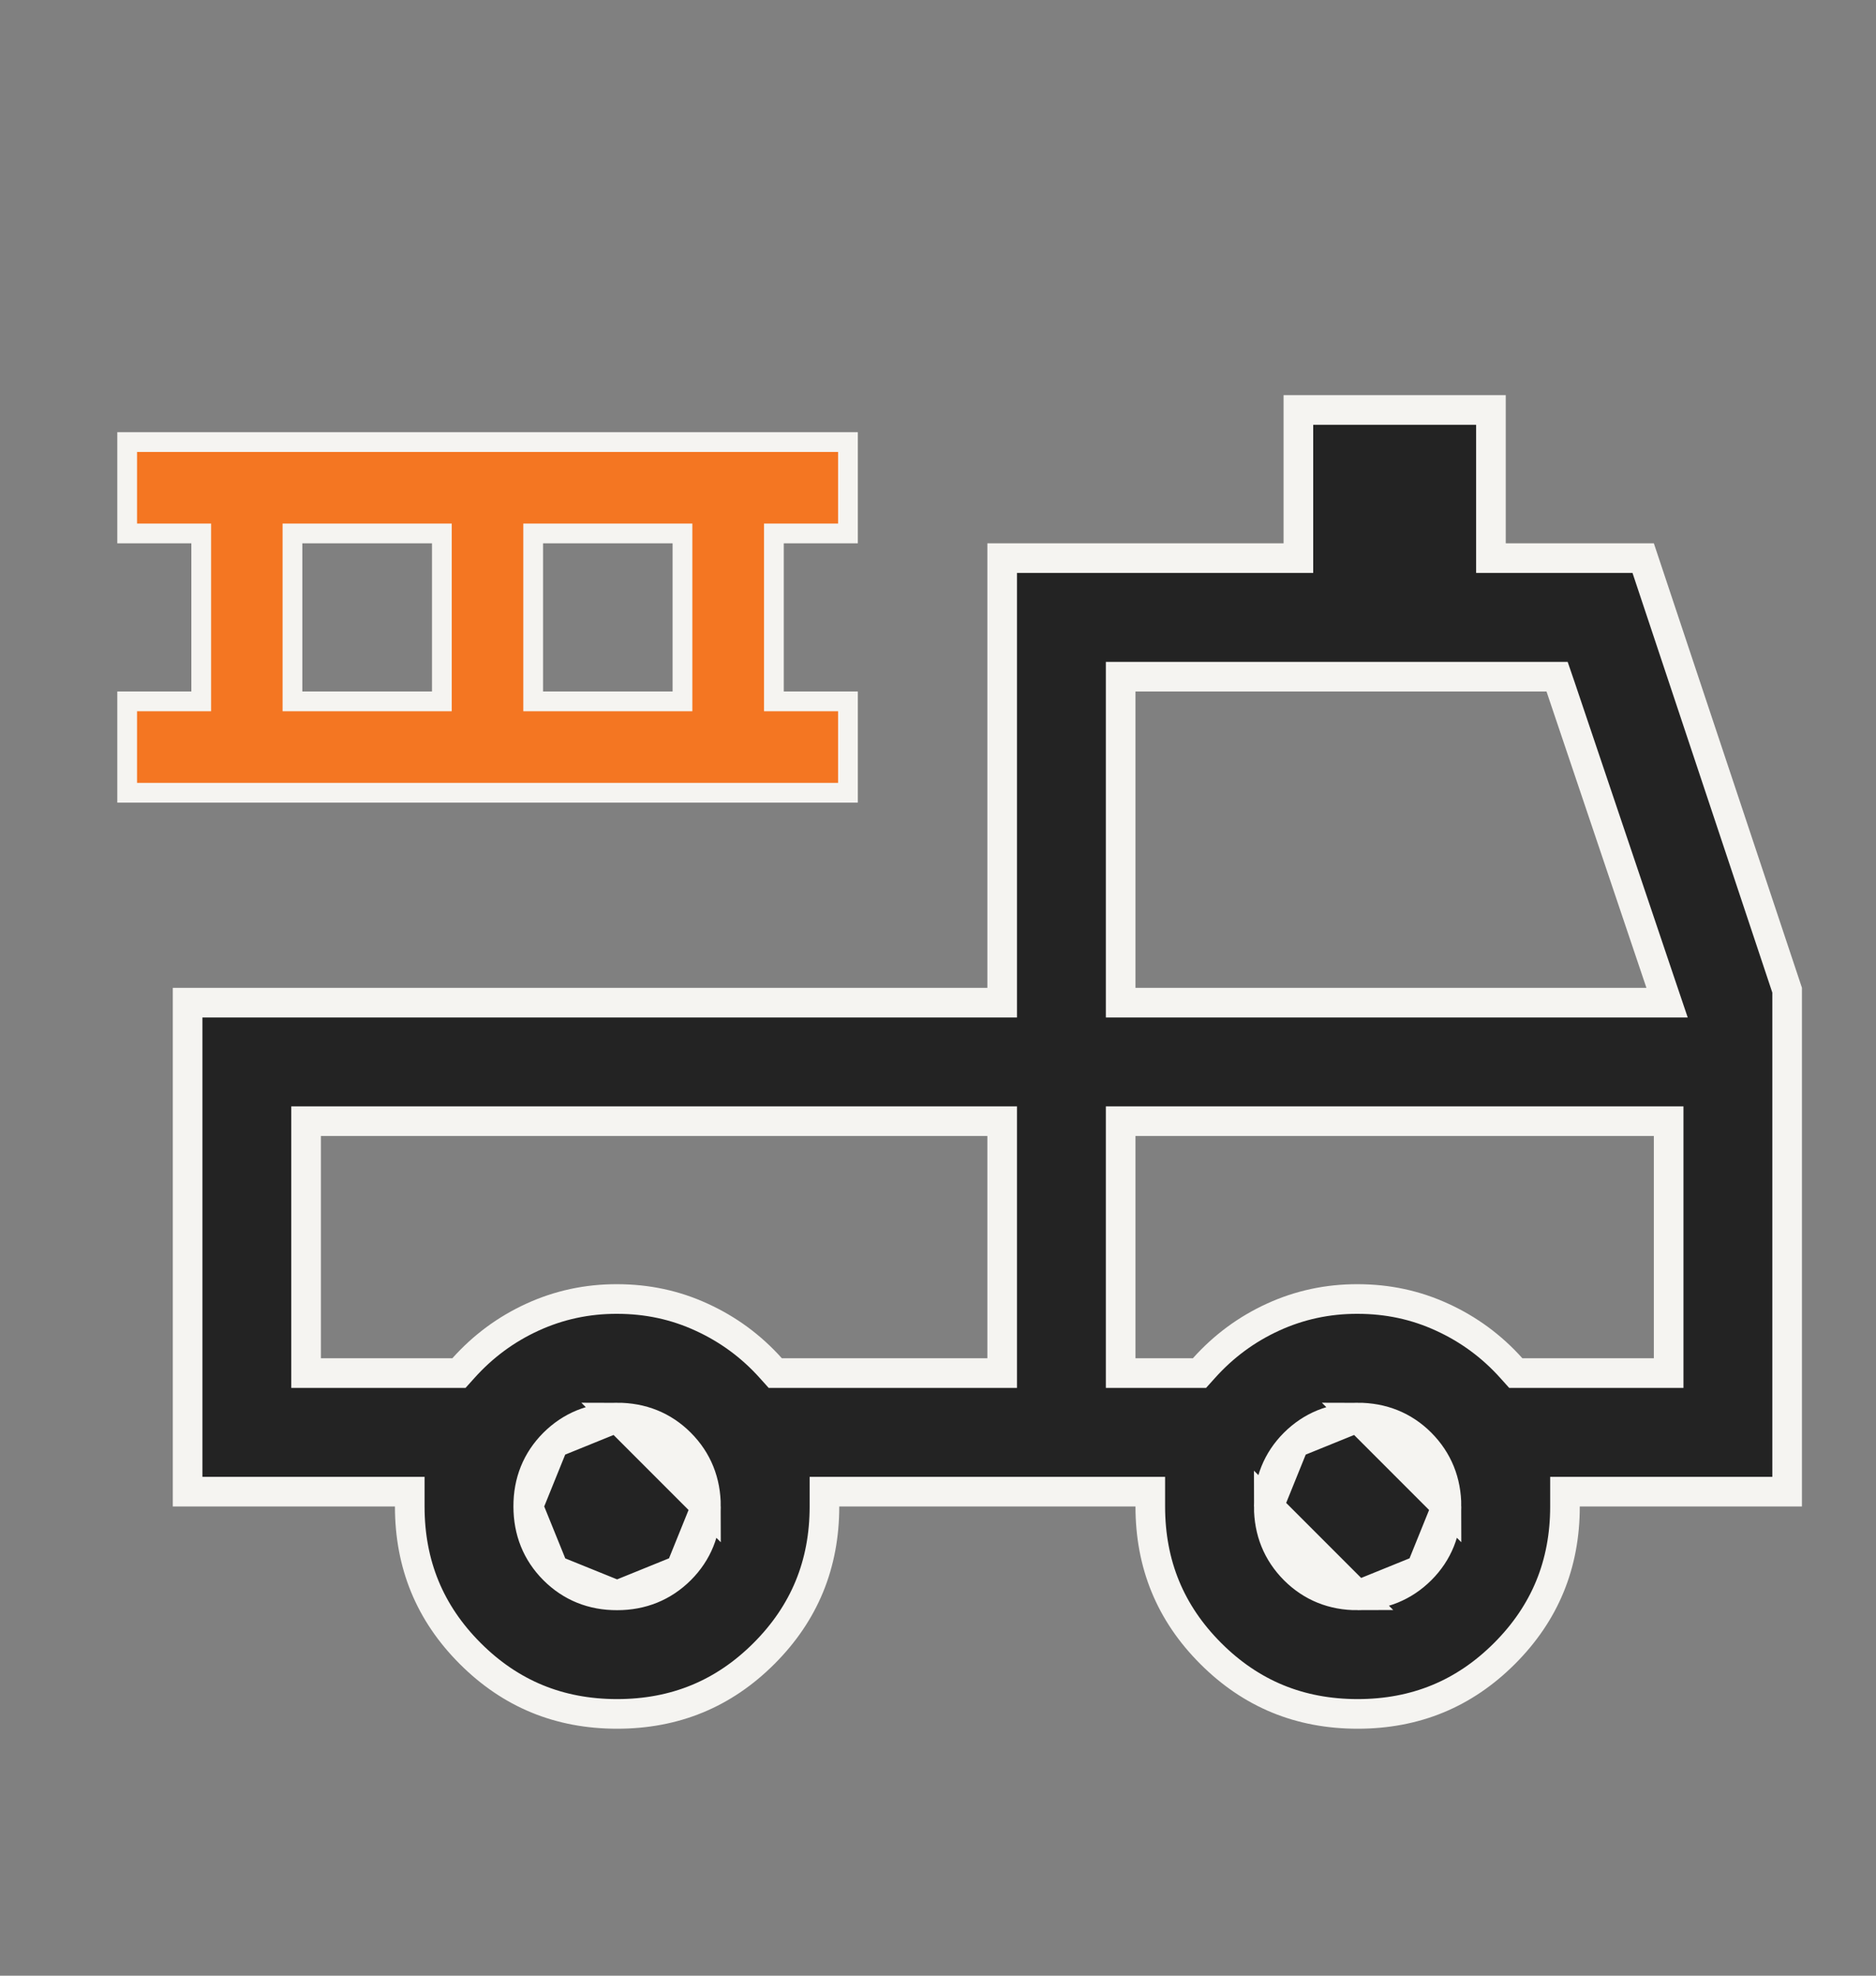
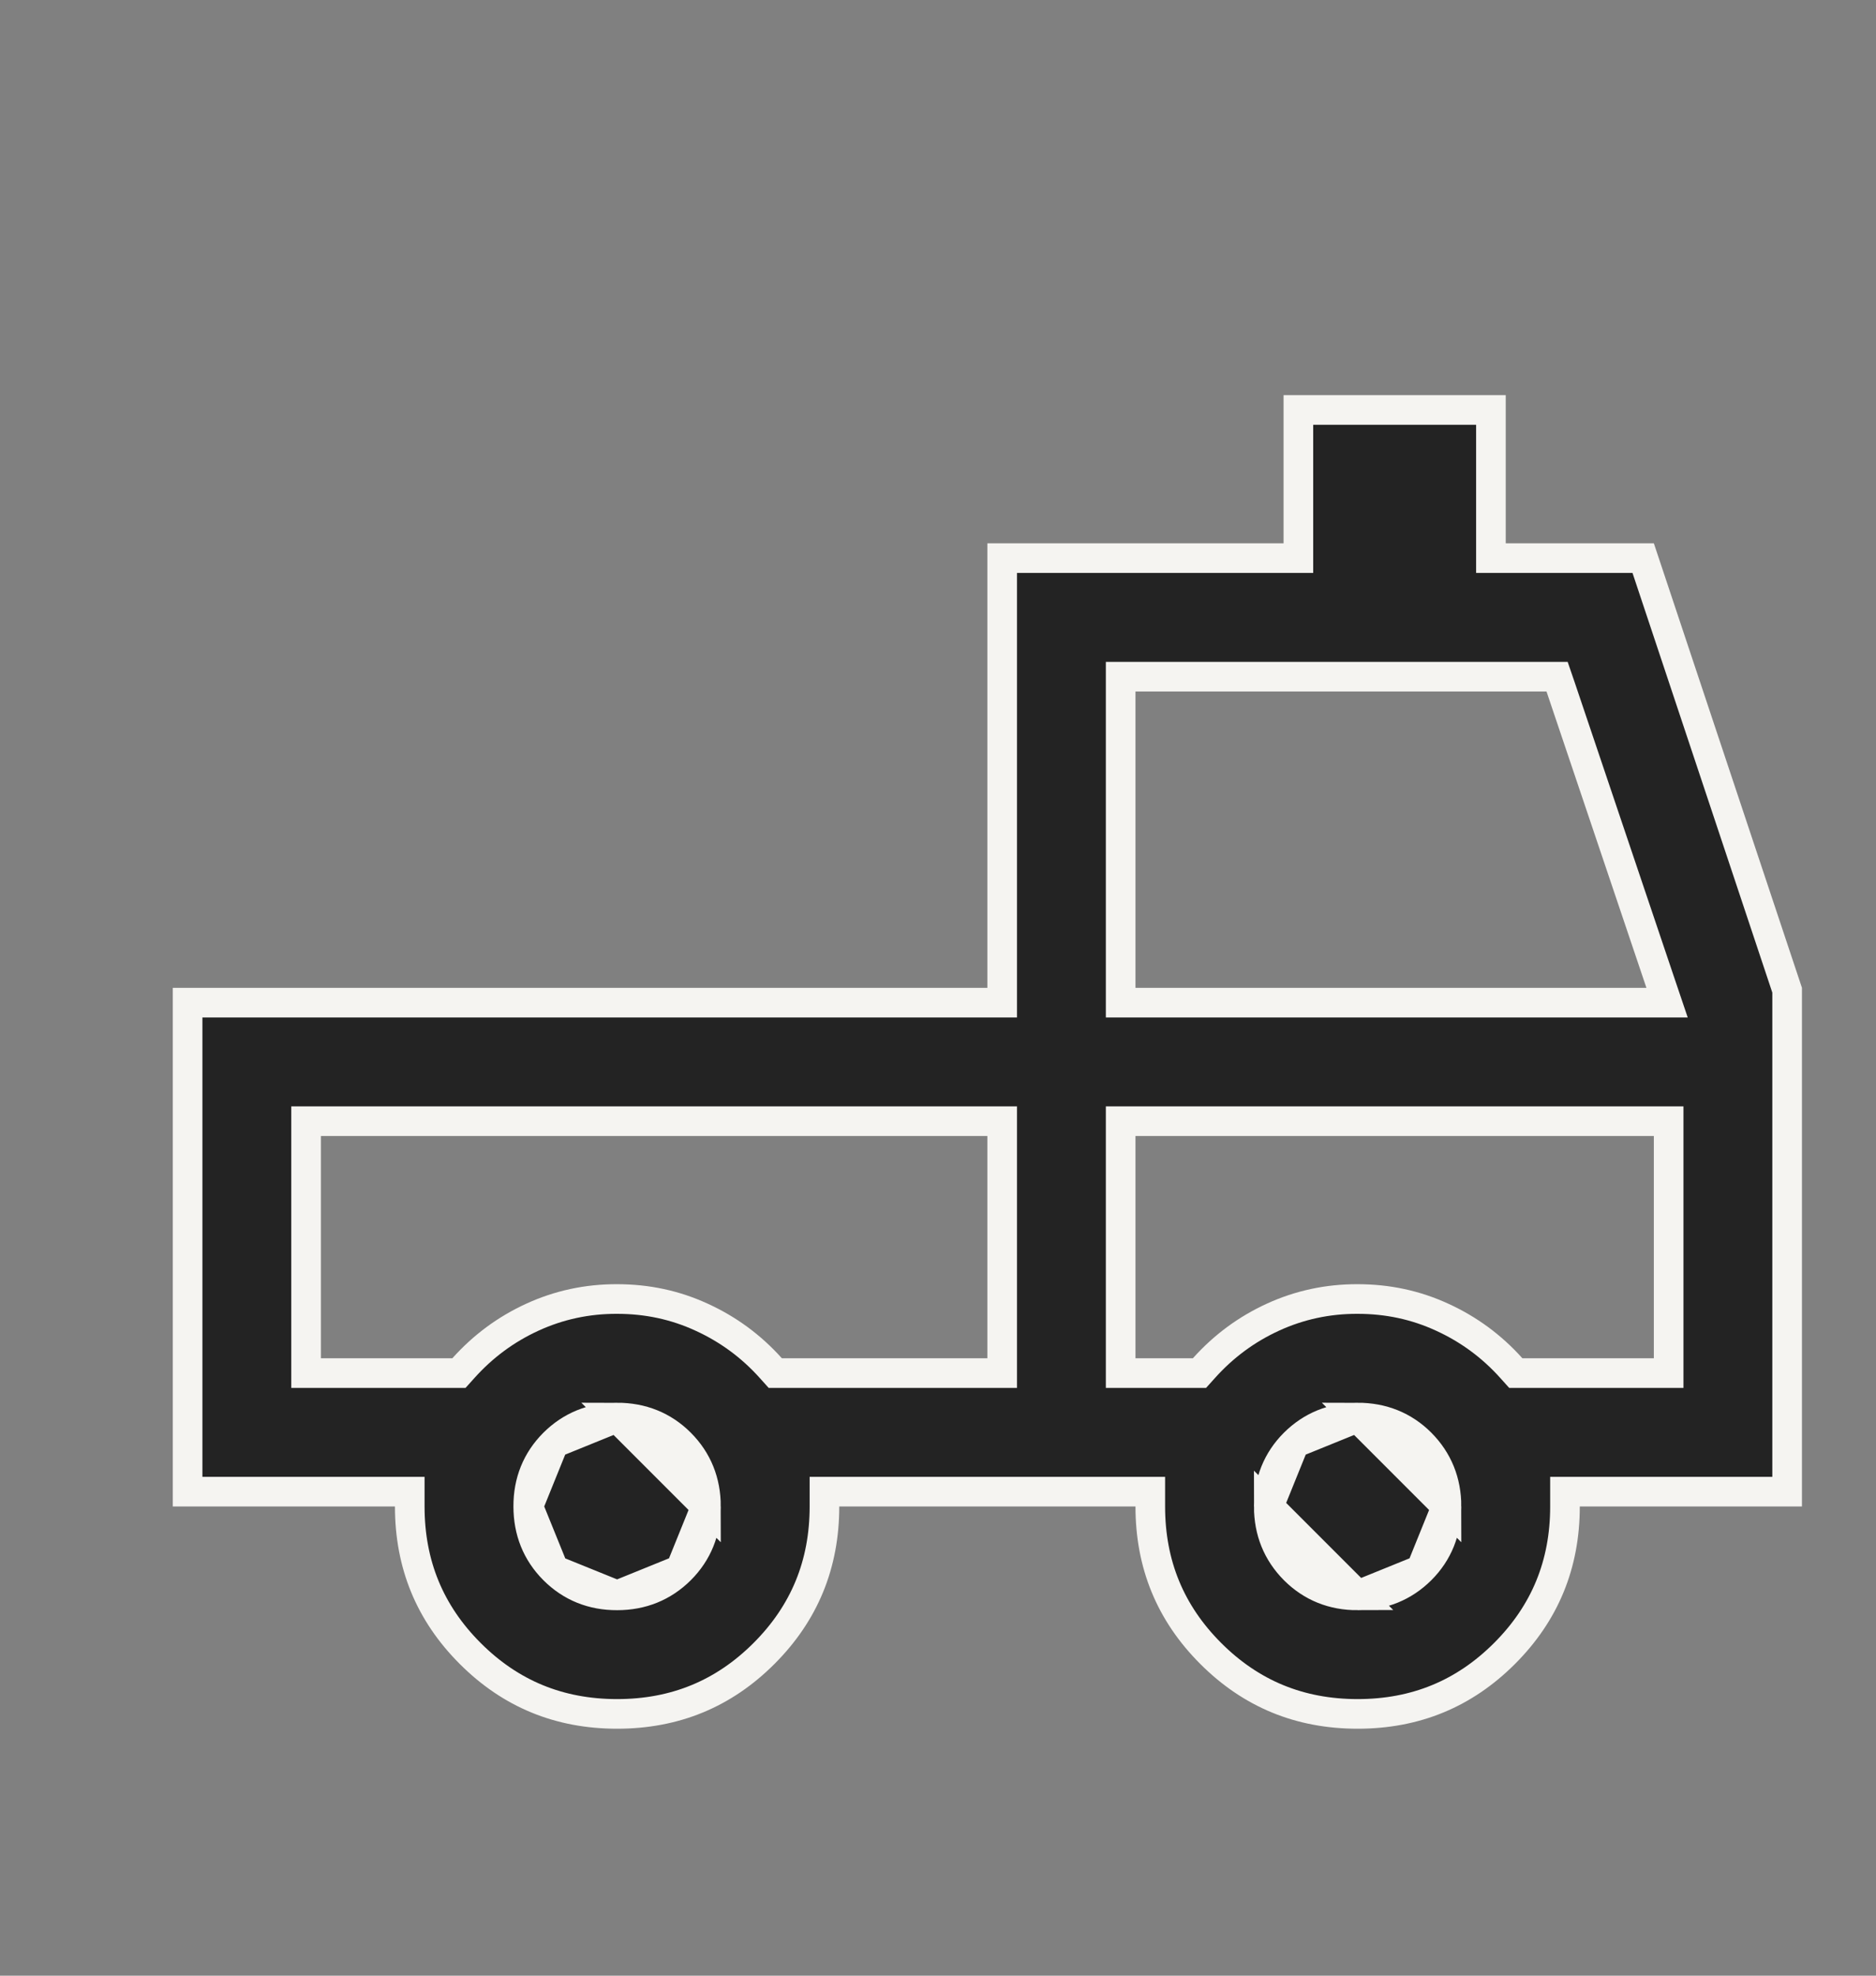
<svg xmlns="http://www.w3.org/2000/svg" fill="none" viewBox="0 0 19 20" height="20" width="19">
  <rect x="0" y="0" width="19" height="20" fill="#808080" stroke="none" />
-   <path stroke-width="0.2" stroke="#F5F4F1" fill="#F47622" d="M7.938 7.1H8.588V8.025H1.288V7.1H1.938H2.038V7V5.5V5.4H1.938H1.288V4.475H8.588V5.4H7.938H7.838V5.5V7V7.1H7.938ZM2.962 7V7.1H3.062H4.375H4.475V7V5.5V5.4H4.375H3.062H2.962V5.5V7ZM5.4 7V7.1H5.5H6.812H6.912V7V5.5V5.4H6.812H5.5H5.4V5.5V7Z" />
  <path stroke-width="0.3" stroke="#F5F4F1" fill="#232323" d="M6.891 15.89C6.717 16.063 6.501 16.15 6.25 16.15L6.891 15.89ZM6.891 15.89C7.064 15.717 7.151 15.5 7.15 15.25M6.891 15.89L7.15 15.25M7.15 15.25C7.15 15 7.064 14.783 6.89 14.609C6.717 14.436 6.5 14.35 6.25 14.35L7.15 15.25ZM5.609 14.61C5.783 14.437 5.999 14.35 6.25 14.35L5.609 14.61ZM5.609 14.61C5.436 14.783 5.349 15 5.35 15.25M5.609 14.61L5.35 15.25M5.35 15.25C5.35 15.5 5.436 15.717 5.61 15.891M5.35 15.25L5.61 15.891M5.61 15.891C5.783 16.064 6 16.151 6.25 16.15L5.61 15.891ZM14.391 15.89C14.217 16.063 14.001 16.15 13.75 16.15L14.391 15.89ZM14.391 15.89C14.564 15.717 14.65 15.5 14.65 15.25L14.391 15.89ZM13.109 14.61C13.283 14.437 13.499 14.35 13.75 14.35L13.109 14.61ZM13.109 14.61C12.936 14.783 12.85 15 12.85 15.25L13.109 14.61ZM4.15 15.25V15.1H4H1.9V10.15H10H10.15V10V5.65H13H13.15V5.5V4.15H15.1V5.5V5.65H15.25H16.642L18.1 10.024V15.1H16H15.85V15.25C15.85 15.836 15.647 16.329 15.238 16.738C14.829 17.147 14.336 17.35 13.75 17.35C13.164 17.35 12.671 17.147 12.262 16.738C11.853 16.329 11.65 15.836 11.65 15.25V15.1H11.5H8.5H8.35V15.25C8.35 15.836 8.147 16.329 7.738 16.738C7.329 17.147 6.836 17.35 6.25 17.35C5.664 17.35 5.171 17.147 4.762 16.738C4.353 16.329 4.15 15.836 4.15 15.25ZM3.25 11.35H3.1V11.5V13.75V13.9H3.25H4.581H4.648L4.693 13.85C4.892 13.628 5.125 13.456 5.394 13.333C5.661 13.211 5.946 13.149 6.25 13.15H6.25C6.554 13.15 6.839 13.211 7.106 13.334C7.375 13.457 7.608 13.628 7.807 13.85L7.852 13.9H7.919H10H10.15V13.75V11.5V11.35H10H3.25ZM11.35 13.75V13.9H11.5H12.081H12.148L12.193 13.85C12.392 13.628 12.625 13.456 12.894 13.333C13.161 13.211 13.446 13.149 13.75 13.15H13.75C14.054 13.15 14.339 13.211 14.606 13.334C14.875 13.457 15.108 13.628 15.307 13.85L15.352 13.9H15.419H16.75H16.9V13.75V11.5V11.35H16.75H11.5H11.35V11.5V13.75ZM11.35 10V10.15H11.5H16.675H16.884L16.817 9.952L15.805 6.952L15.77 6.85H15.662H11.5H11.35V7V10ZM14.65 15.25C14.65 14.999 14.563 14.783 14.39 14.609C14.217 14.436 14 14.35 13.75 14.35L14.65 15.25ZM12.85 15.25C12.85 15.501 12.937 15.717 13.11 15.891C13.283 16.064 13.5 16.151 13.75 16.15L12.85 15.25Z" />
</svg>